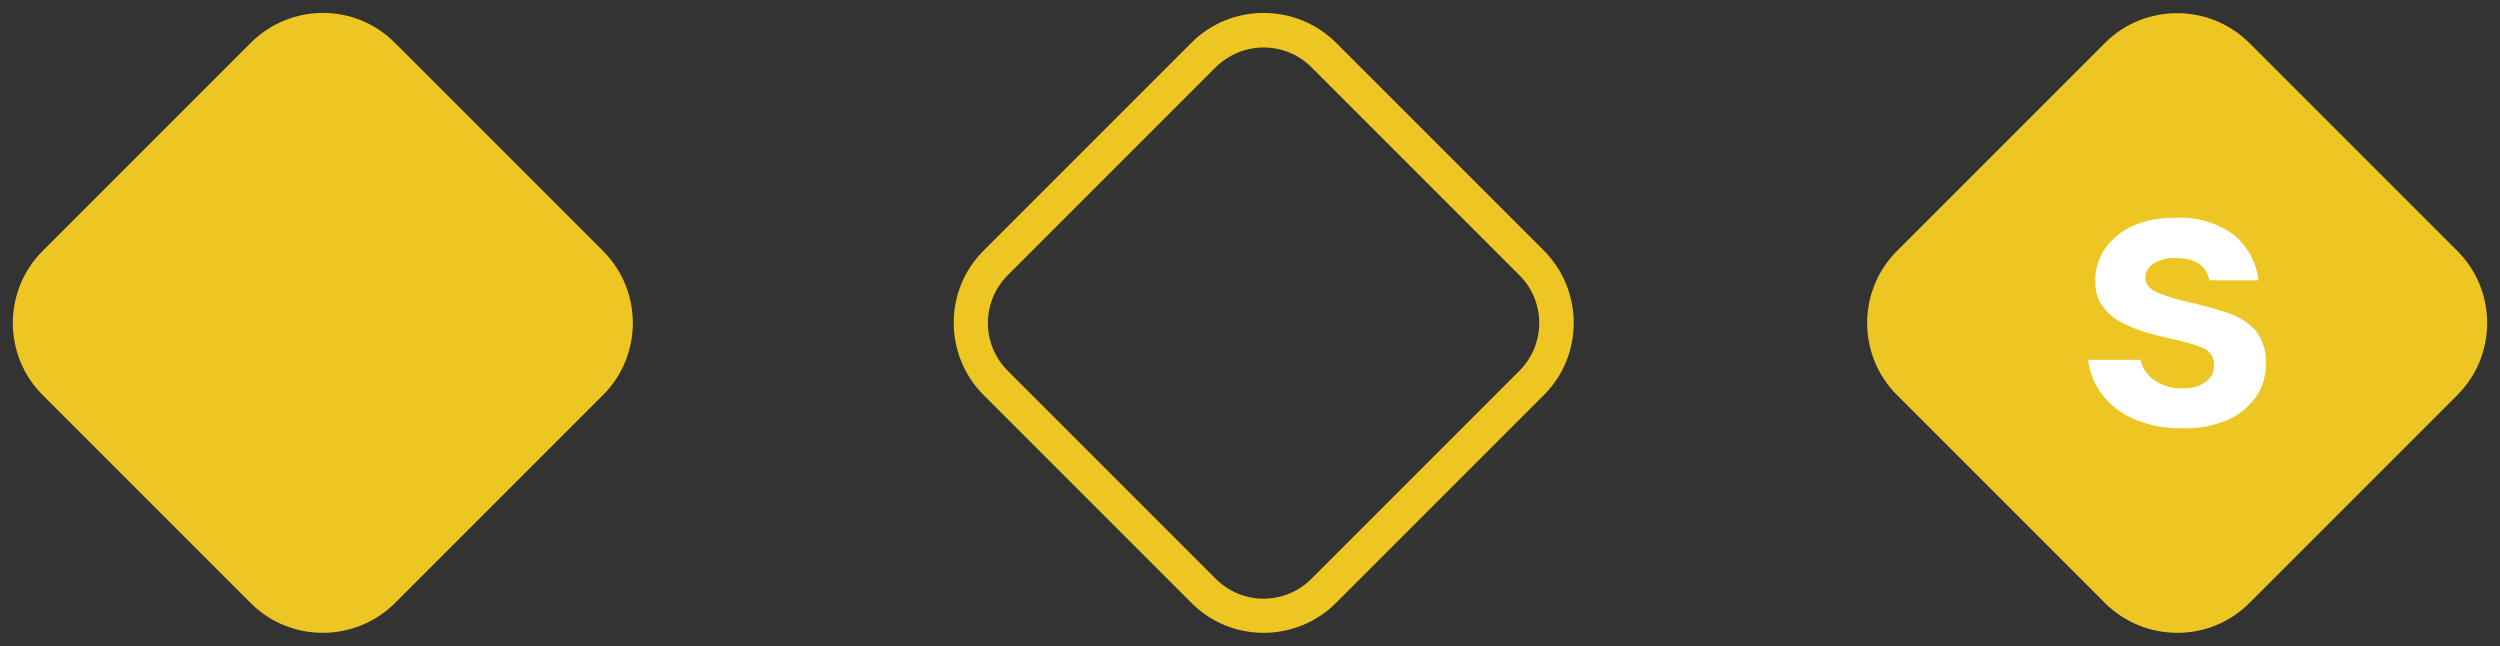
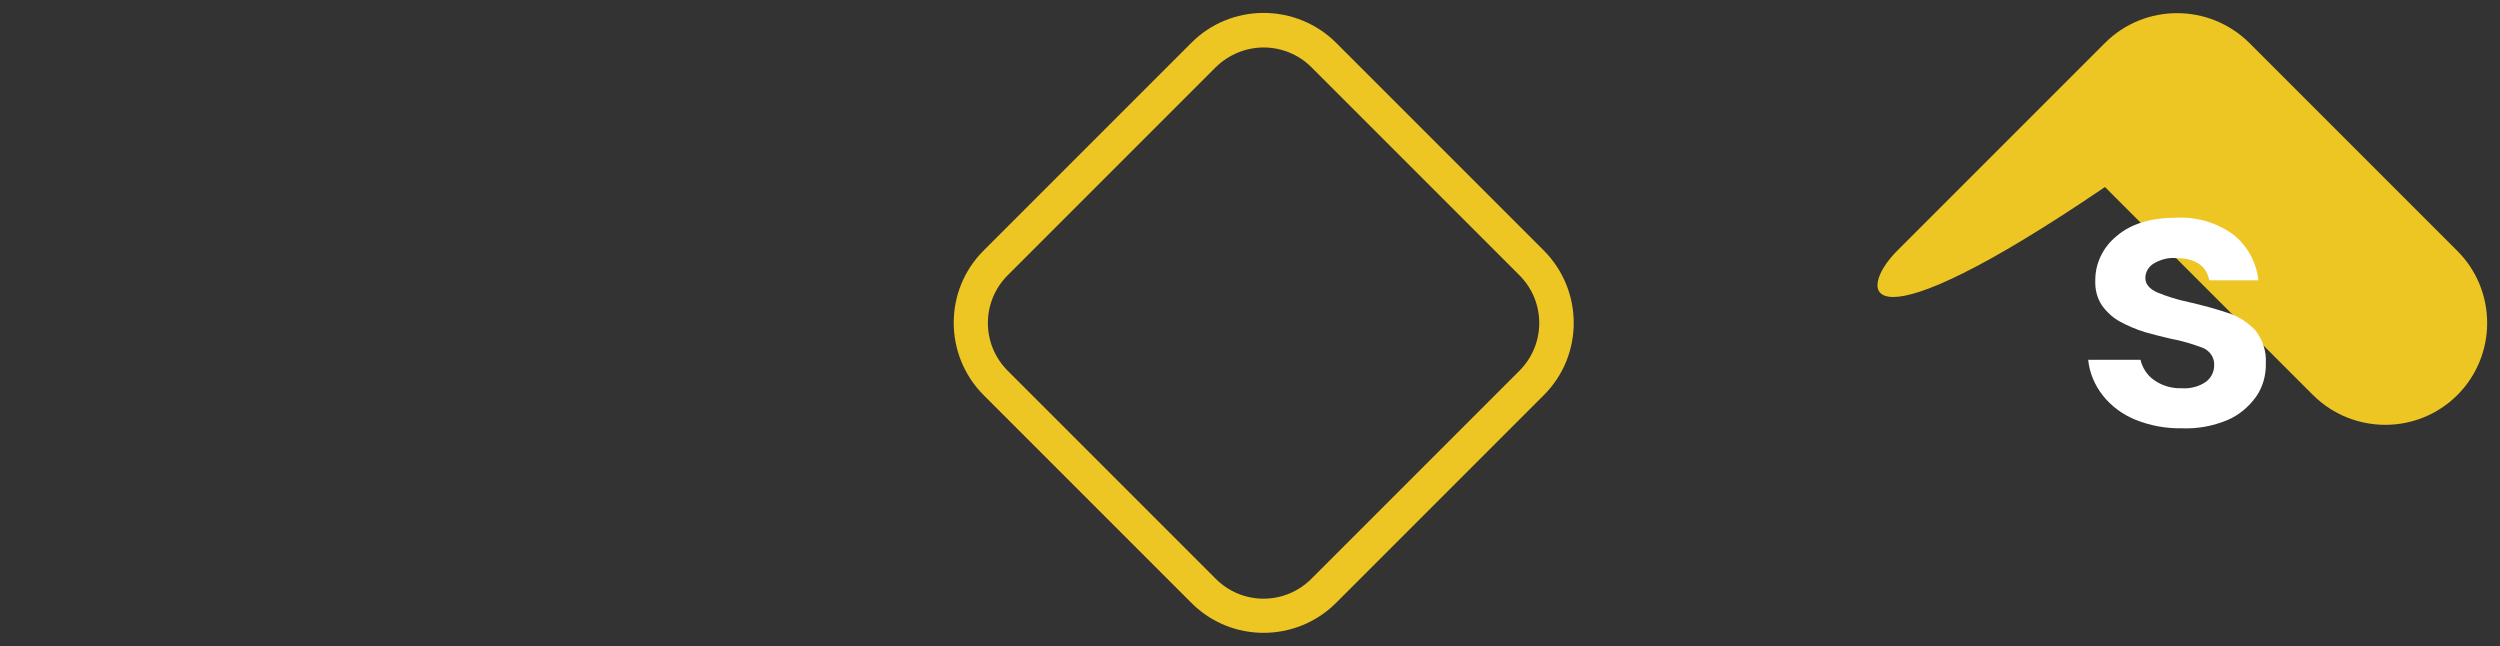
<svg xmlns="http://www.w3.org/2000/svg" version="1.1" id="Capa_1" x="0px" y="0px" viewBox="0 0 774 200" style="enable-background:new 0 0 774 200;" xml:space="preserve">
  <rect x="0" y="0" width="774" height="200" fill="#333333" stroke="none" />
  <style type="text/css">
	.st0{fill:#EDC624;}
	.st1{fill:#FFFFFF;}
</style>
  <g>
    <g id="Grupo_283">
-       <path id="Trazado_1854" class="st0" d="M186.7,77.7l-64.4-64.4C110,0.9,90,0.9,77.6,13.3L13.2,77.7C0.9,90,0.9,110,13.2,122.3    l64.4,64.4c12.3,12.3,32.3,12.3,44.7,0l64.4-64.4C199,110,199,90,186.7,77.7" />
      <path id="Trazado_1855" class="st0" d="M391.2,14.7c5.6,0,10.9,2.2,14.8,6.1l64.4,64.4c8.2,8.2,8.2,21.4,0,29.6l0,0L406,179.2    c-8.2,8.2-21.4,8.2-29.6,0l0,0L312,114.8c-8.2-8.2-8.2-21.4,0-29.6l64.4-64.4C380.4,16.9,385.7,14.7,391.2,14.7 M391.2,4    c-8.4,0-16.4,3.3-22.3,9.2l-64.4,64.4c-12.3,12.3-12.3,32.3,0,44.7l64.4,64.4c12.3,12.3,32.3,12.3,44.7,0l64.4-64.4    c12.3-12.3,12.3-32.3,0-44.7l-64.4-64.4C407.7,7.3,399.6,4,391.2,4" />
-       <path id="Trazado_1856" class="st0" d="M760.8,122.3l-64.4,64.4c-12.3,12.3-32.3,12.3-44.7,0l-64.4-64.4    C575,110,575,90,587.3,77.7l64.4-64.4C664,1,684,1,696.4,13.3l64.4,64.4C773.1,90,773.1,110,760.8,122.3" />
+       <path id="Trazado_1856" class="st0" d="M760.8,122.3c-12.3,12.3-32.3,12.3-44.7,0l-64.4-64.4    C575,110,575,90,587.3,77.7l64.4-64.4C664,1,684,1,696.4,13.3l64.4,64.4C773.1,90,773.1,110,760.8,122.3" />
      <path id="Trazado_1857" class="st1" d="M675.6,132.6c-5,0.1-9.9-0.8-14.6-2.7c-3.9-1.6-7.4-4.2-10-7.5c-2.5-3.2-4.1-7-4.5-11h16.2    c0.6,2.5,2,4.7,4.1,6.2c2.5,1.8,5.5,2.7,8.6,2.6c2.7,0.2,5.5-0.5,7.7-2.1c1.5-1.2,2.4-3,2.4-4.9c0.2-2.4-1.3-4.6-3.5-5.5    c-3.2-1.2-6.5-2.2-9.8-2.8c-2.7-0.6-5.4-1.3-8.2-2.1c-2.6-0.8-5.2-1.9-7.6-3.2c-2.2-1.2-4.1-2.9-5.6-5c-1.5-2.2-2.2-4.9-2.1-7.6    c-0.1-5.4,2.4-10.5,6.6-13.9c4.4-3.8,10.6-5.7,18.5-5.7c6.3-0.3,12.5,1.5,17.6,5.2c4.4,3.5,7.2,8.6,7.8,14.2H684    c-0.9-4.6-4.4-6.9-10.4-6.9c-2.4-0.2-4.9,0.5-7,1.8c-1.5,1-2.4,2.6-2.4,4.4s1.2,3.3,3.6,4.4c3.1,1.3,6.4,2.3,9.7,3    c4.4,1,8.4,2.1,12,3.3c3.3,1,6.3,2.9,8.7,5.4c2.3,2.9,3.5,6.5,3.3,10.2c0.1,3.7-0.9,7.4-3,10.4c-2.3,3.2-5.4,5.8-9,7.3    C685.1,131.9,680.4,132.8,675.6,132.6" />
    </g>
  </g>
</svg>